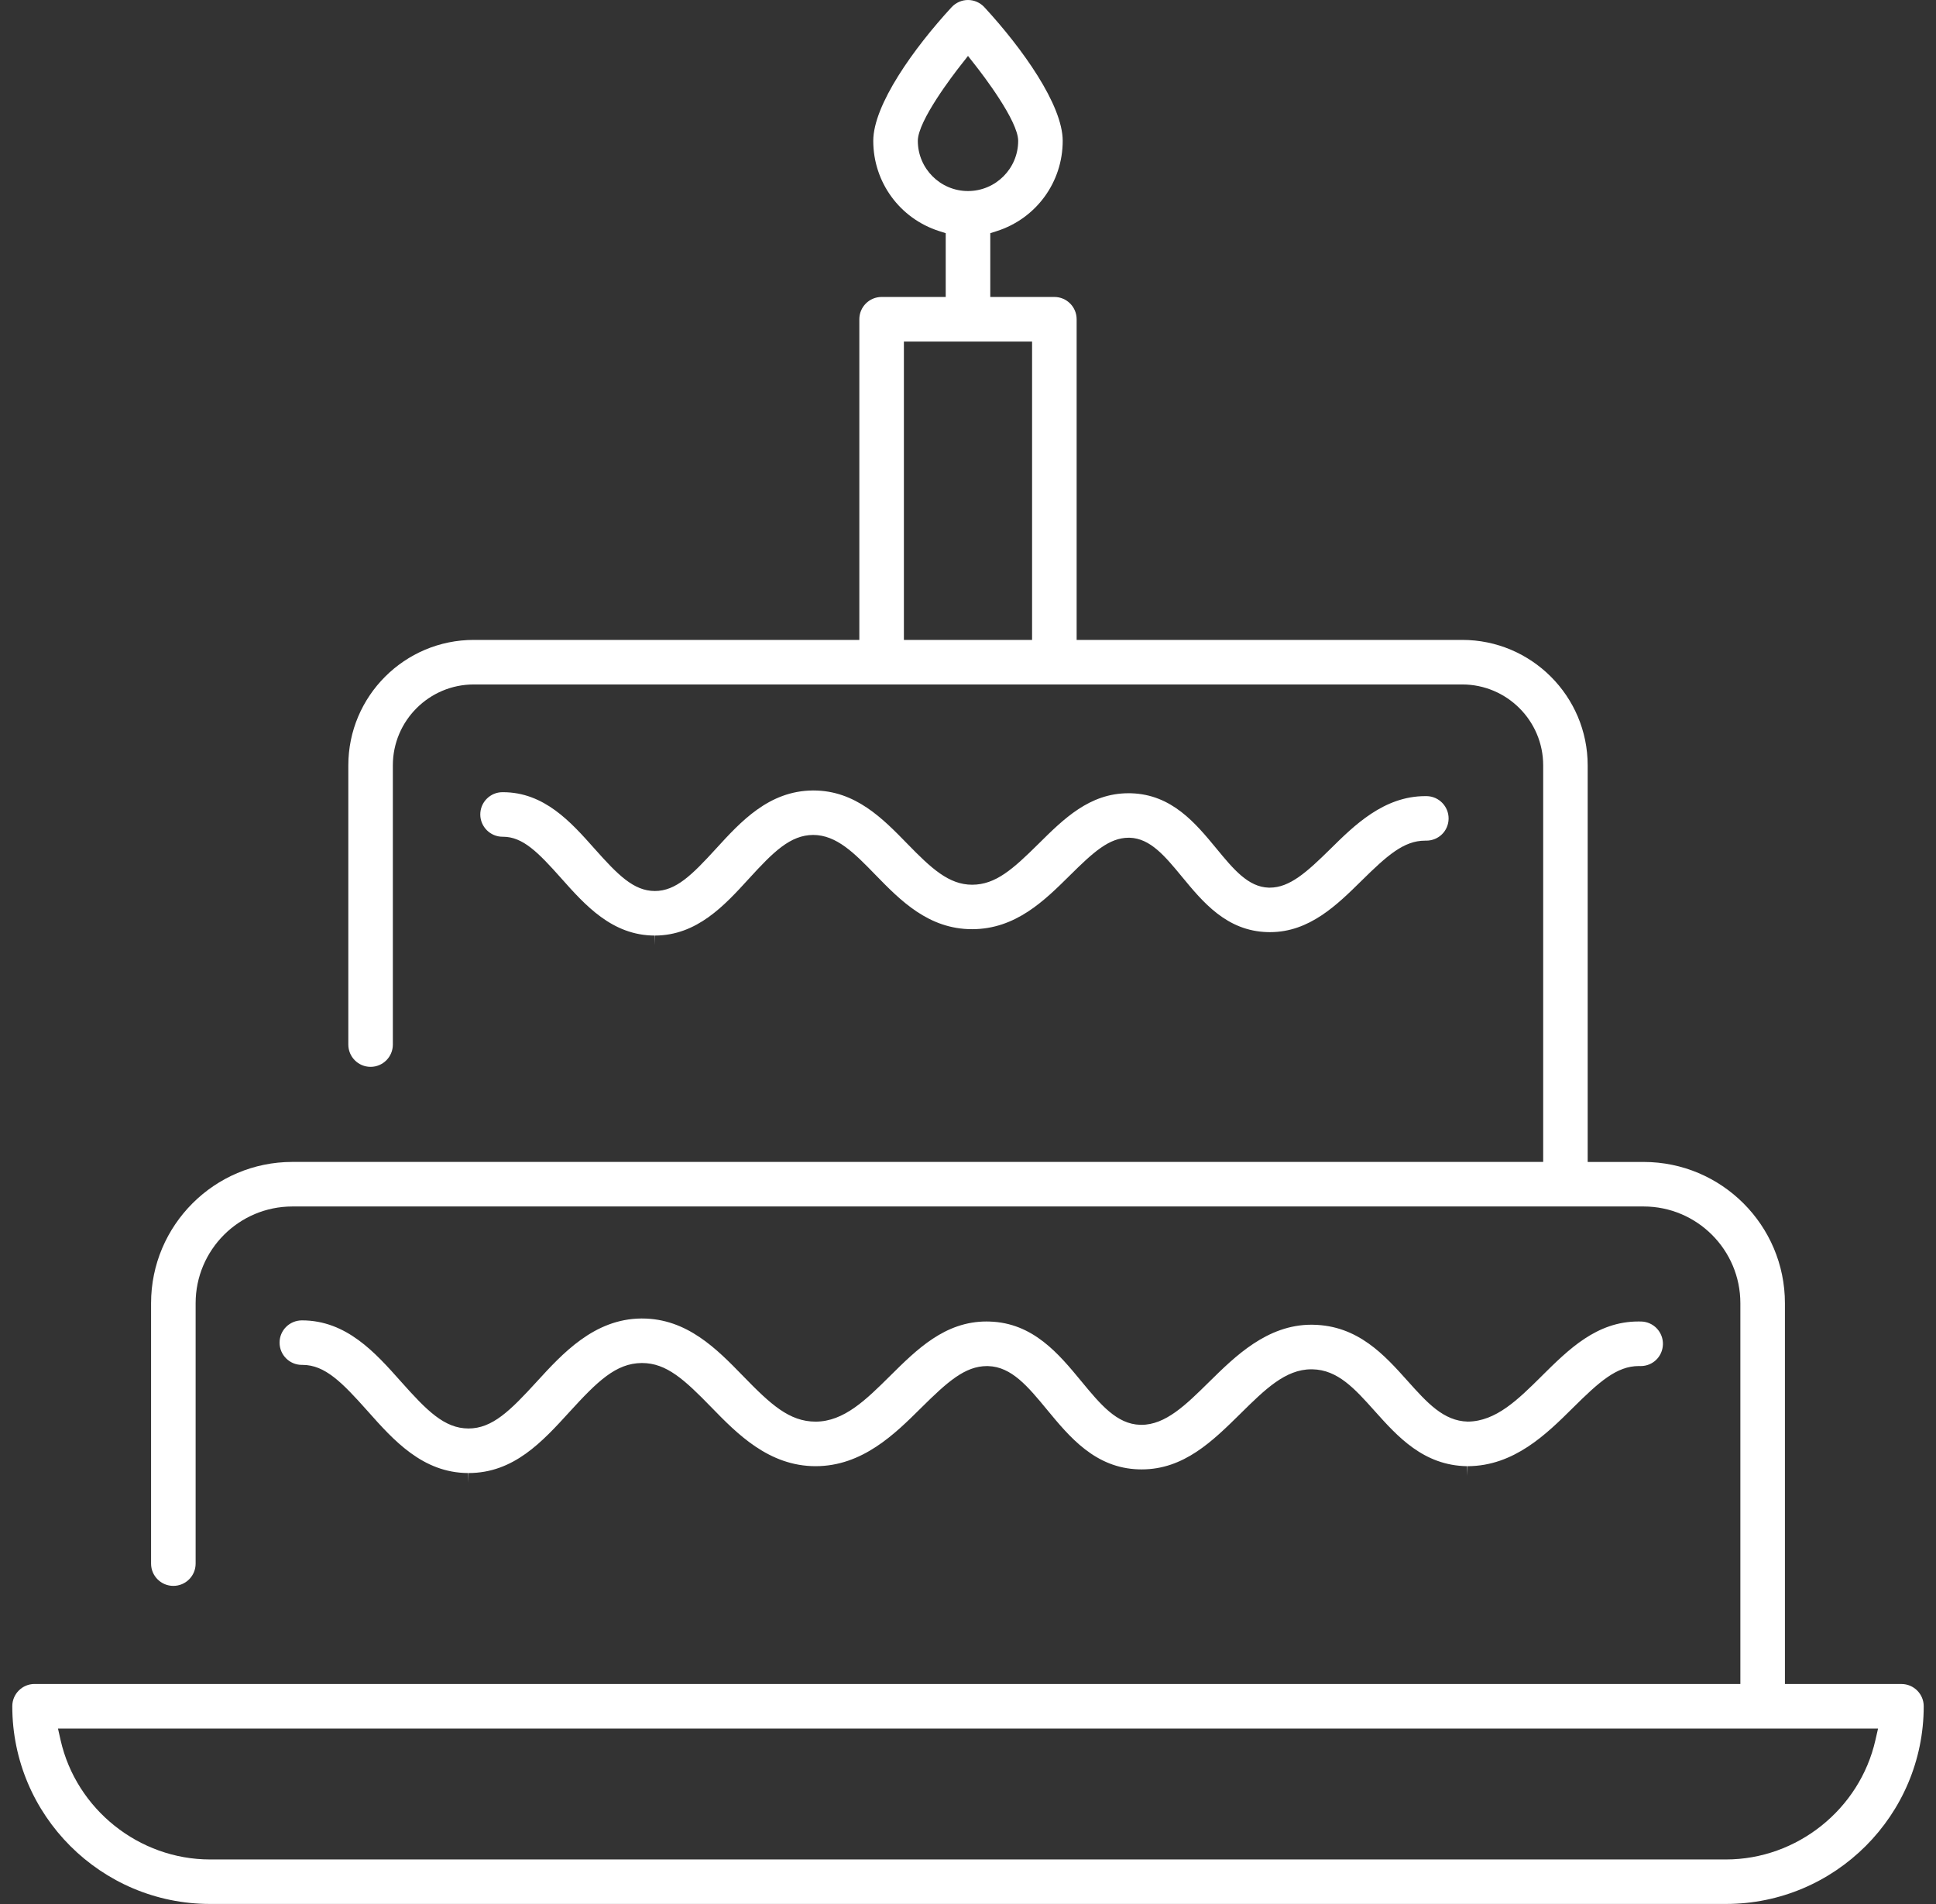
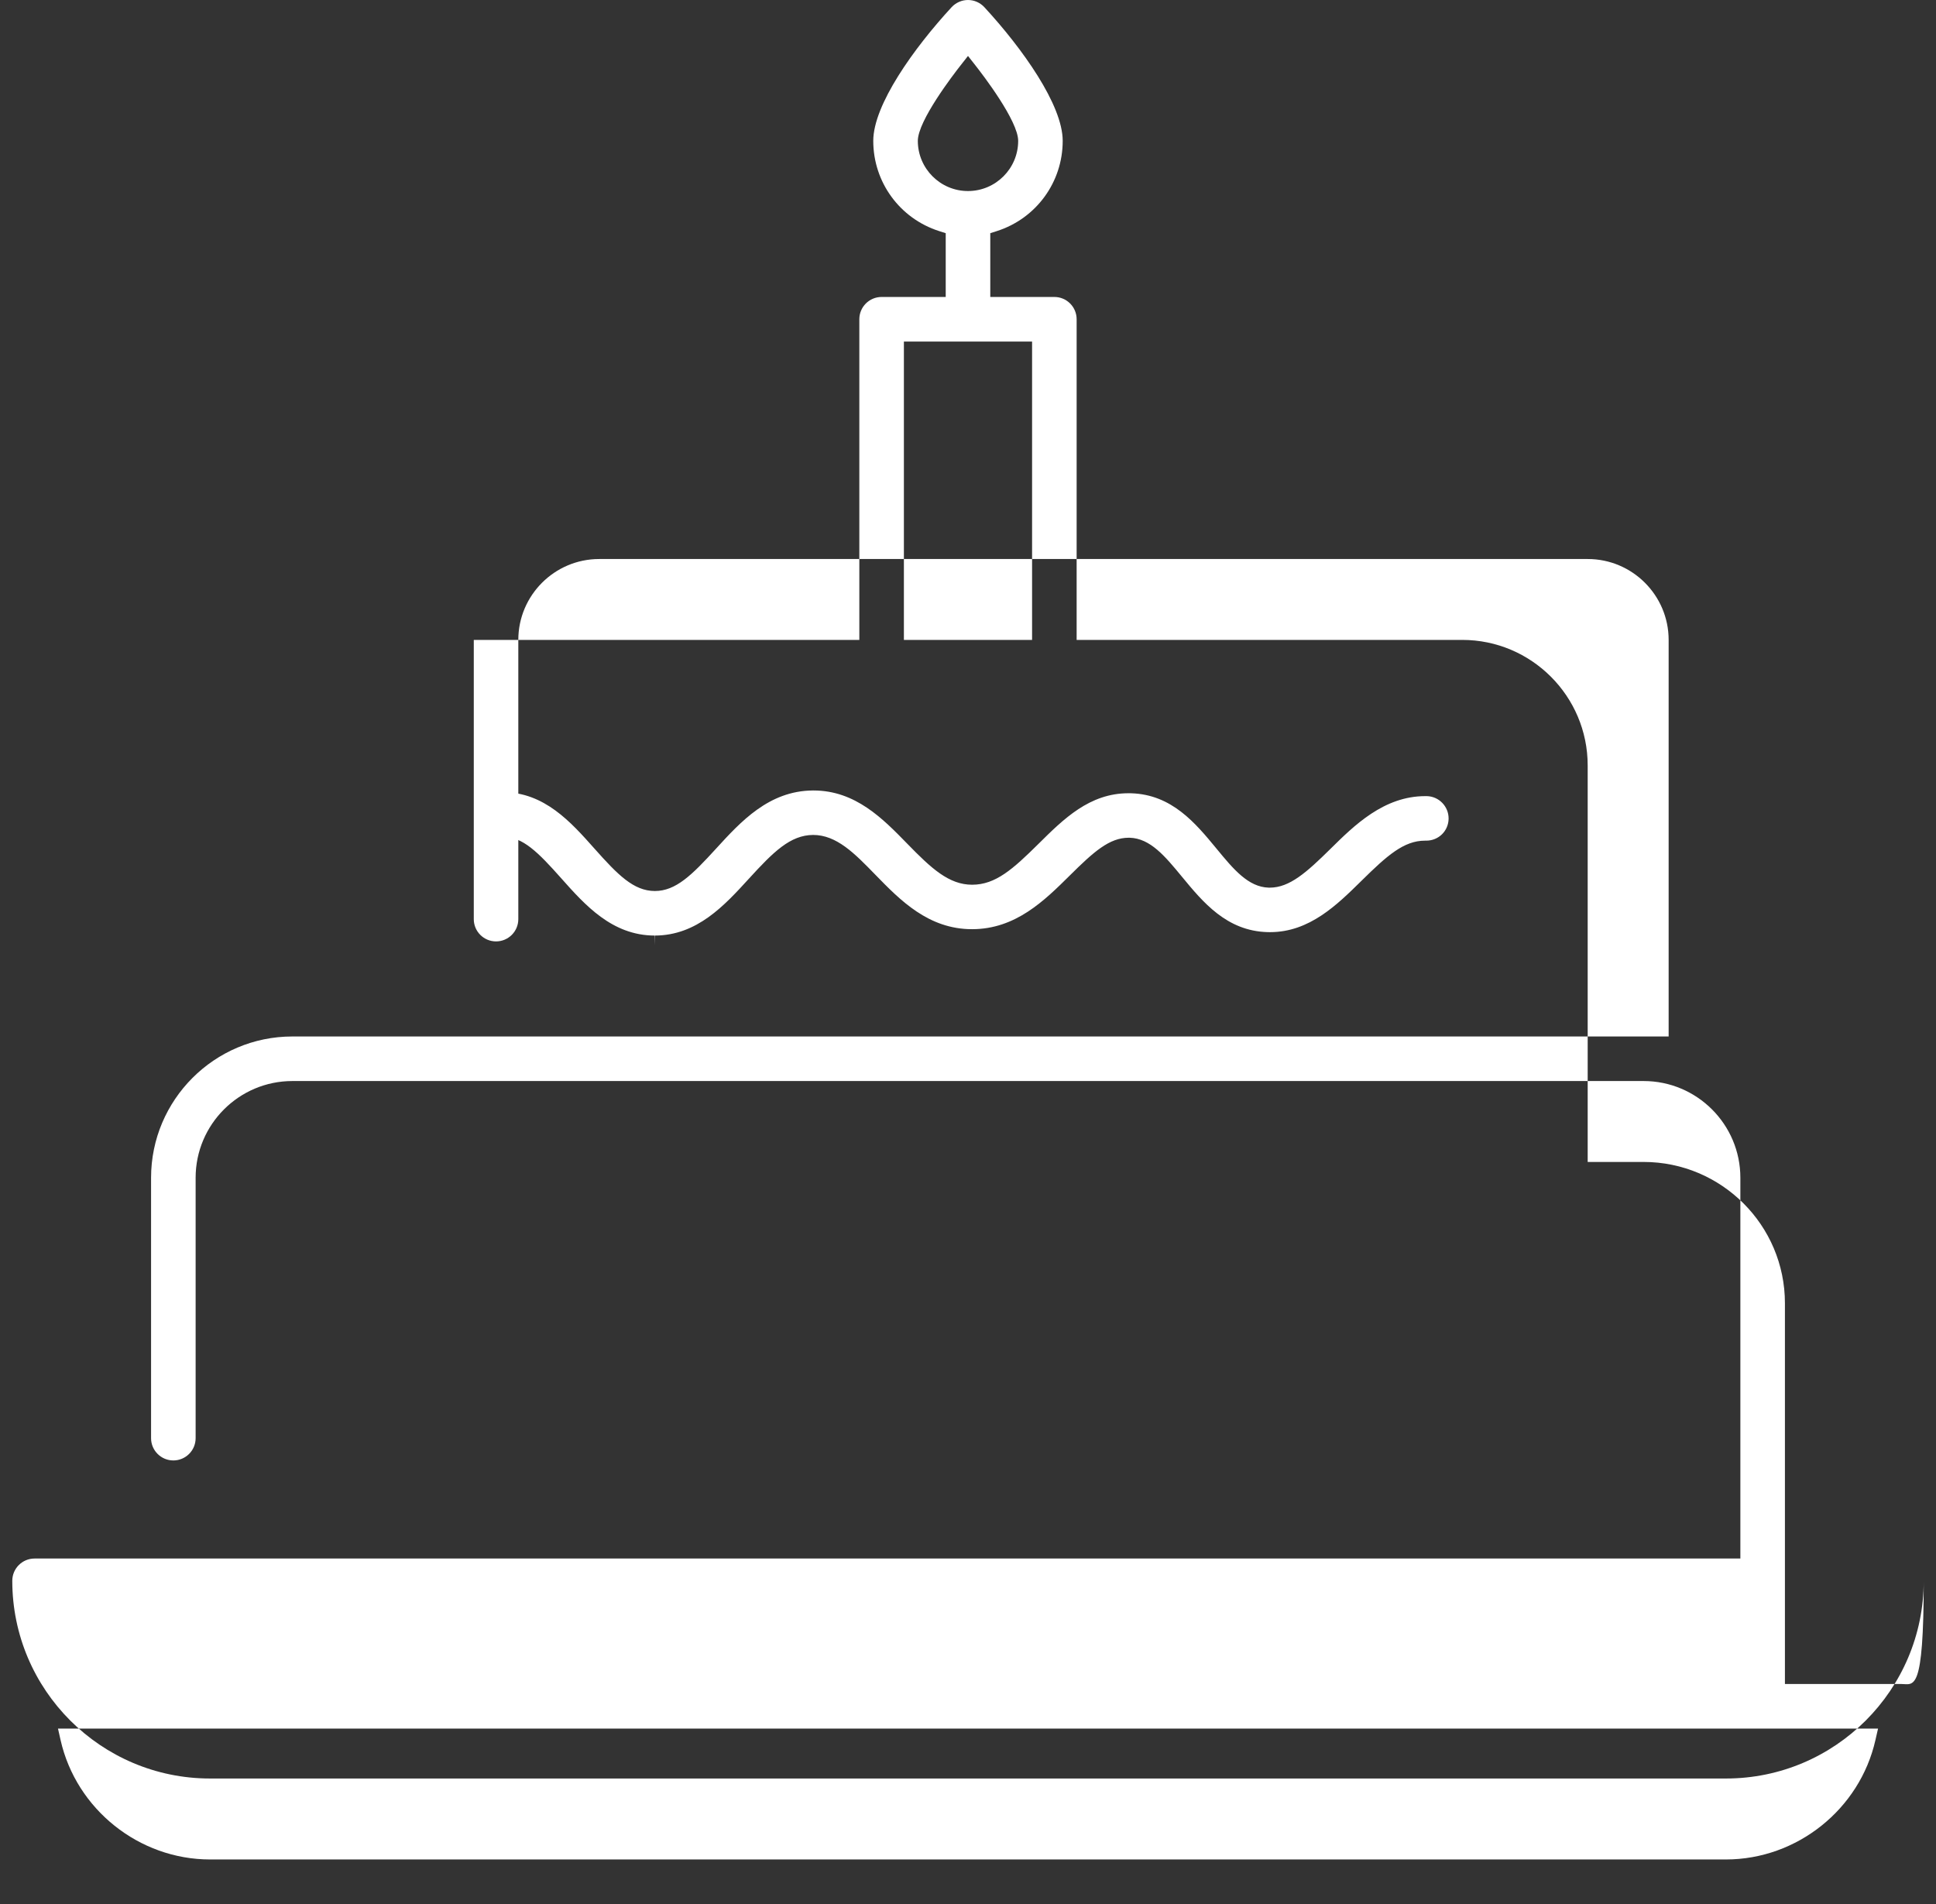
<svg xmlns="http://www.w3.org/2000/svg" version="1.1" id="Layer_1" x="0px" y="0px" width="61px" height="60px" viewBox="0 0 61 60" enable-background="new 0 0 61 60" xml:space="preserve">
  <rect x="0" y="0" width="61" height="60" fill="#333333" stroke="none" />
  <g>
-     <path fill="#ffffff" d="M59.911,53.067H56.24V41.068c0-2.455-1.997-4.452-4.452-4.452h-1.763V24.119   c0-2.18-1.773-3.954-3.953-3.954H33.923V10.06c0-0.387-0.314-0.702-0.701-0.702h-2.02v-2.01l0.207-0.066   c1.241-0.398,2.075-1.541,2.075-2.843c0-1.132-1.274-2.919-2.469-4.213C30.883,0.083,30.695,0,30.5,0s-0.383,0.083-0.516,0.226   c-1.193,1.294-2.469,3.081-2.469,4.213c0,1.302,0.834,2.445,2.075,2.843l0.208,0.066v2.01h-2.02c-0.388,0-0.702,0.315-0.702,0.702   v10.105H14.928c-2.18,0-3.953,1.773-3.953,3.953v8.799c0,0.388,0.314,0.702,0.701,0.702c0.388,0,0.702-0.314,0.702-0.702v-8.799   c0-1.406,1.144-2.549,2.55-2.549h31.145c1.406,0,2.55,1.144,2.55,2.549v12.497H9.212c-2.455,0-4.452,1.997-4.452,4.452v8.207   c0,0.387,0.315,0.701,0.702,0.701s0.702-0.314,0.702-0.701v-8.207c0-1.681,1.367-3.048,3.048-3.048h42.576   c1.681,0,3.048,1.367,3.048,3.048v11.999H1.089c-0.388,0-0.702,0.315-0.702,0.702c0,3.436,2.795,6.23,6.23,6.23h47.766   c3.436,0,6.23-2.795,6.23-6.23C60.613,53.382,60.299,53.067,59.911,53.067z M28.919,4.439c0-0.634,1.122-2.092,1.347-2.378   L30.5,1.763l0.234,0.298c0.225,0.286,1.347,1.745,1.347,2.378c0,0.872-0.709,1.581-1.581,1.581   C29.629,6.021,28.919,5.311,28.919,4.439z M32.52,20.166H28.48v-9.403h4.039V20.166z M59.091,54.835   c-0.493,2.18-2.473,3.761-4.708,3.761H6.617c-2.235,0-4.215-1.581-4.708-3.761l-0.082-0.363h57.347L59.091,54.835z" />
+     <path fill="#ffffff" d="M59.911,53.067H56.24V41.068c0-2.455-1.997-4.452-4.452-4.452h-1.763V24.119   c0-2.18-1.773-3.954-3.953-3.954H33.923V10.06c0-0.387-0.314-0.702-0.701-0.702h-2.02v-2.01l0.207-0.066   c1.241-0.398,2.075-1.541,2.075-2.843c0-1.132-1.274-2.919-2.469-4.213C30.883,0.083,30.695,0,30.5,0s-0.383,0.083-0.516,0.226   c-1.193,1.294-2.469,3.081-2.469,4.213c0,1.302,0.834,2.445,2.075,2.843l0.208,0.066v2.01h-2.02c-0.388,0-0.702,0.315-0.702,0.702   v10.105H14.928v8.799c0,0.388,0.314,0.702,0.701,0.702c0.388,0,0.702-0.314,0.702-0.702v-8.799   c0-1.406,1.144-2.549,2.55-2.549h31.145c1.406,0,2.55,1.144,2.55,2.549v12.497H9.212c-2.455,0-4.452,1.997-4.452,4.452v8.207   c0,0.387,0.315,0.701,0.702,0.701s0.702-0.314,0.702-0.701v-8.207c0-1.681,1.367-3.048,3.048-3.048h42.576   c1.681,0,3.048,1.367,3.048,3.048v11.999H1.089c-0.388,0-0.702,0.315-0.702,0.702c0,3.436,2.795,6.23,6.23,6.23h47.766   c3.436,0,6.23-2.795,6.23-6.23C60.613,53.382,60.299,53.067,59.911,53.067z M28.919,4.439c0-0.634,1.122-2.092,1.347-2.378   L30.5,1.763l0.234,0.298c0.225,0.286,1.347,1.745,1.347,2.378c0,0.872-0.709,1.581-1.581,1.581   C29.629,6.021,28.919,5.311,28.919,4.439z M32.52,20.166H28.48v-9.403h4.039V20.166z M59.091,54.835   c-0.493,2.18-2.473,3.761-4.708,3.761H6.617c-2.235,0-4.215-1.581-4.708-3.761l-0.082-0.363h57.347L59.091,54.835z" />
    <path fill="#ffffff" d="M23.595,27.691c0.78-0.855,1.307-1.374,2.024-1.38c0.742,0,1.308,0.581,1.961,1.253   c0.784,0.805,1.672,1.717,3.049,1.717c1.372-0.001,2.279-0.901,3.08-1.694c0.745-0.739,1.242-1.188,1.854-1.188h0.029   c0.652,0.019,1.115,0.581,1.652,1.232c0.659,0.799,1.406,1.705,2.689,1.742c0.029,0.001,0.058,0.001,0.086,0.001   c1.238,0,2.107-0.858,2.875-1.614l0.01-0.01c0.795-0.783,1.325-1.259,1.995-1.259h0.039c0.389,0,0.698-0.303,0.705-0.689   c0.006-0.387-0.304-0.708-0.69-0.714l-0.046,0c-1.303,0-2.237,0.922-2.988,1.664c-0.748,0.737-1.284,1.22-1.911,1.22l-0.032,0   c-0.648-0.019-1.112-0.581-1.648-1.232c-0.659-0.799-1.405-1.704-2.689-1.742c-0.027-0.001-0.056-0.001-0.083-0.001   c-1.227,0-2.044,0.811-2.835,1.595c-0.809,0.801-1.352,1.287-2.09,1.288c-0.732,0-1.285-0.512-2.044-1.292   c-0.766-0.786-1.633-1.678-2.955-1.678h-0.024c-1.383,0.012-2.269,0.982-3.05,1.837c-0.756,0.828-1.263,1.331-1.925,1.331   c-0.668-0.002-1.164-0.506-1.903-1.337c-0.74-0.833-1.579-1.777-2.884-1.777h-0.017c-0.186,0.001-0.361,0.075-0.493,0.208   s-0.204,0.31-0.203,0.498c0.003,0.385,0.317,0.698,0.702,0.698h0.013l0,0c0.627,0,1.111,0.494,1.833,1.306   c0.752,0.846,1.604,1.804,2.945,1.808l0.008,0.298v-0.298C21.963,29.479,22.83,28.529,23.595,27.691z" />
-     <path fill="#ffffff" d="M49.557,44.367c0.828-0.821,1.382-1.32,2.082-1.32l0.057,0.001c0.382,0,0.688-0.299,0.7-0.682   c0.005-0.187-0.063-0.365-0.191-0.502c-0.128-0.136-0.303-0.214-0.49-0.22c-0.031-0.001-0.062-0.001-0.092-0.001   c-1.313,0-2.194,0.875-3.048,1.721l-0.007,0.008c-0.737,0.73-1.433,1.42-2.321,1.426c-0.764-0.017-1.286-0.601-1.892-1.277   c-0.734-0.82-1.567-1.751-2.982-1.775l-0.054-0.001c-1.394,0-2.406,0.999-3.22,1.801c-0.737,0.727-1.373,1.354-2.139,1.354   l-0.036-0.001c-0.738-0.021-1.255-0.647-1.853-1.372c-0.712-0.863-1.519-1.842-2.894-1.882c-0.031-0.001-0.062-0.002-0.092-0.002   c-1.312,0-2.195,0.877-3.05,1.725c-0.743,0.736-1.442,1.43-2.335,1.431c-0.83,0-1.417-0.542-2.285-1.435   c-0.828-0.851-1.767-1.815-3.186-1.815h-0.026c-1.483,0.013-2.483,1.108-3.288,1.988c-0.84,0.92-1.403,1.478-2.155,1.478   c-0.759-0.002-1.312-0.563-2.132-1.485c-0.801-0.9-1.708-1.922-3.115-1.922c-0.394,0.002-0.707,0.318-0.704,0.706   c0.002,0.385,0.316,0.697,0.701,0.697h0.021c0.708,0,1.246,0.549,2.049,1.451c0.813,0.916,1.735,1.953,3.173,1.957l0.009,0.298   v-0.298c1.425,0,2.322-0.983,3.19-1.935c0.866-0.948,1.451-1.524,2.264-1.532h0.014c0.771,0,1.339,0.526,2.181,1.392   c0.806,0.828,1.809,1.859,3.289,1.859c1.473-0.002,2.498-1.018,3.321-1.835c0.829-0.821,1.382-1.32,2.079-1.32l0.037,0.001   c0.737,0.021,1.254,0.647,1.852,1.372c0.712,0.863,1.52,1.842,2.894,1.882c0.031,0.001,0.063,0.001,0.093,0.001   c1.326,0,2.229-0.89,3.103-1.751l0.024-0.024c0.751-0.74,1.398-1.379,2.212-1.379h0.035c0.802,0.014,1.338,0.614,1.96,1.309   c0.723,0.808,1.542,1.724,2.918,1.744l0.01,0.299l0.002-0.299C47.708,46.2,48.733,45.184,49.557,44.367z" />
  </g>
</svg>